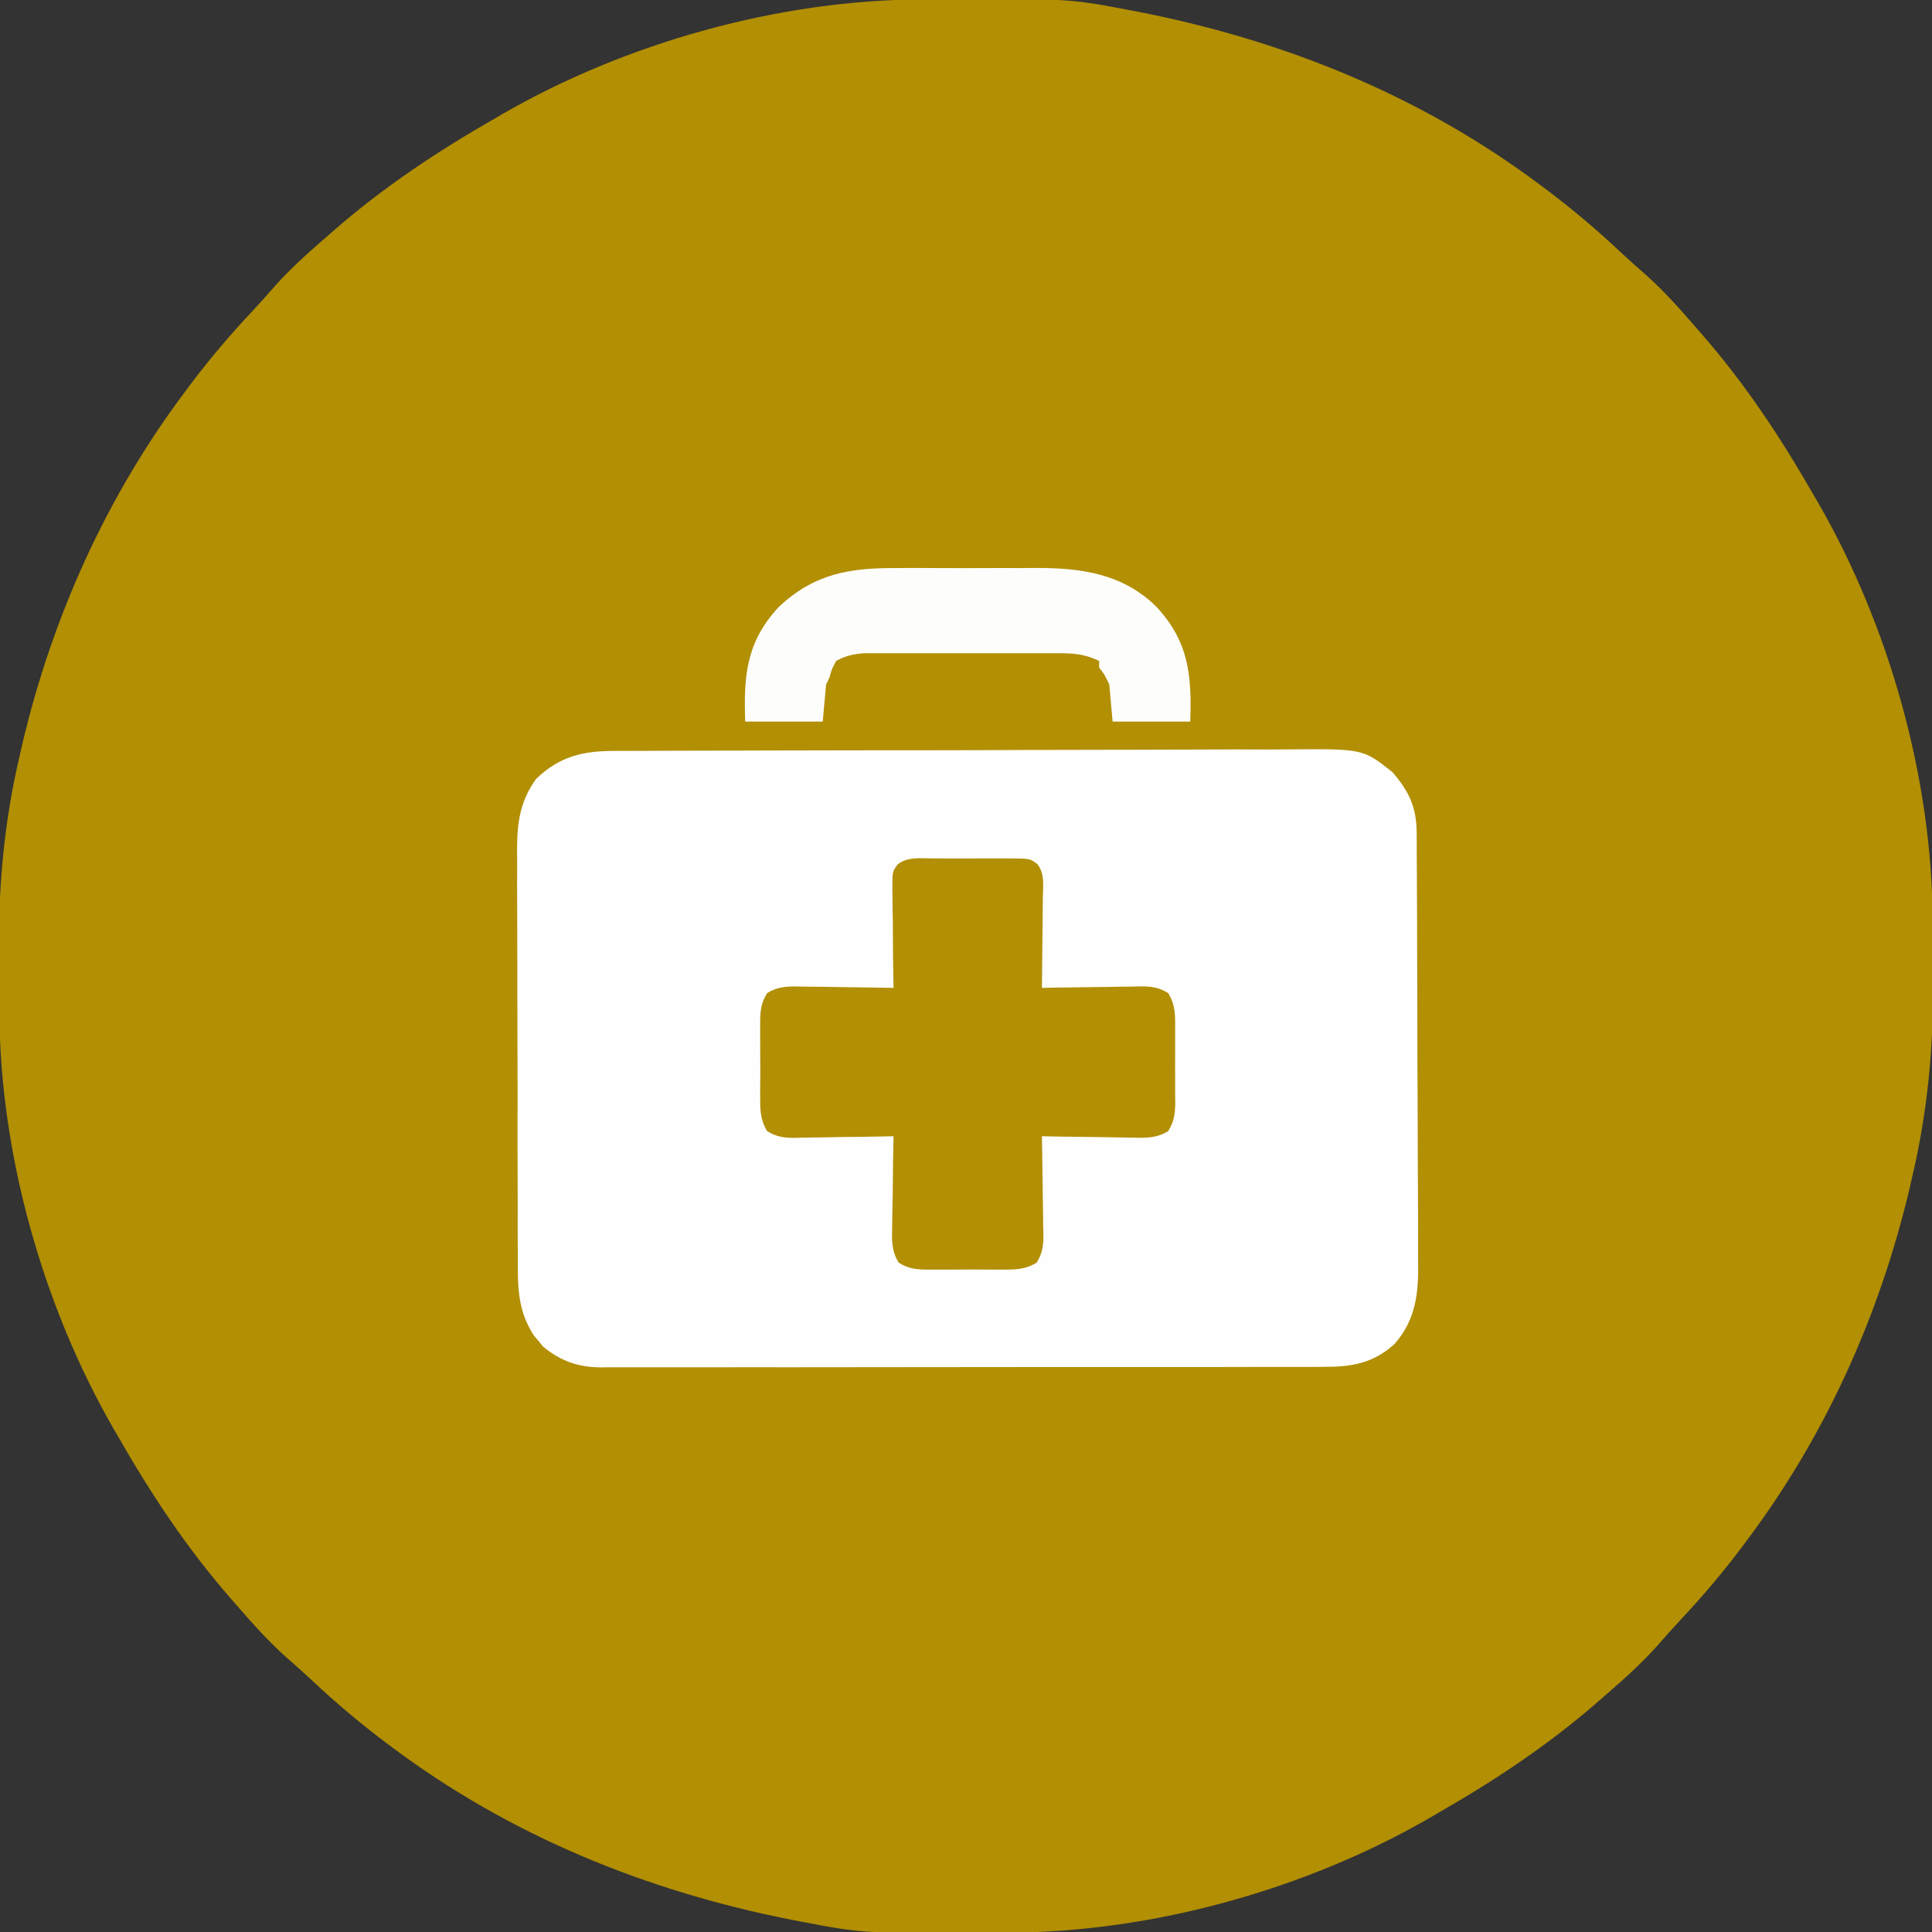
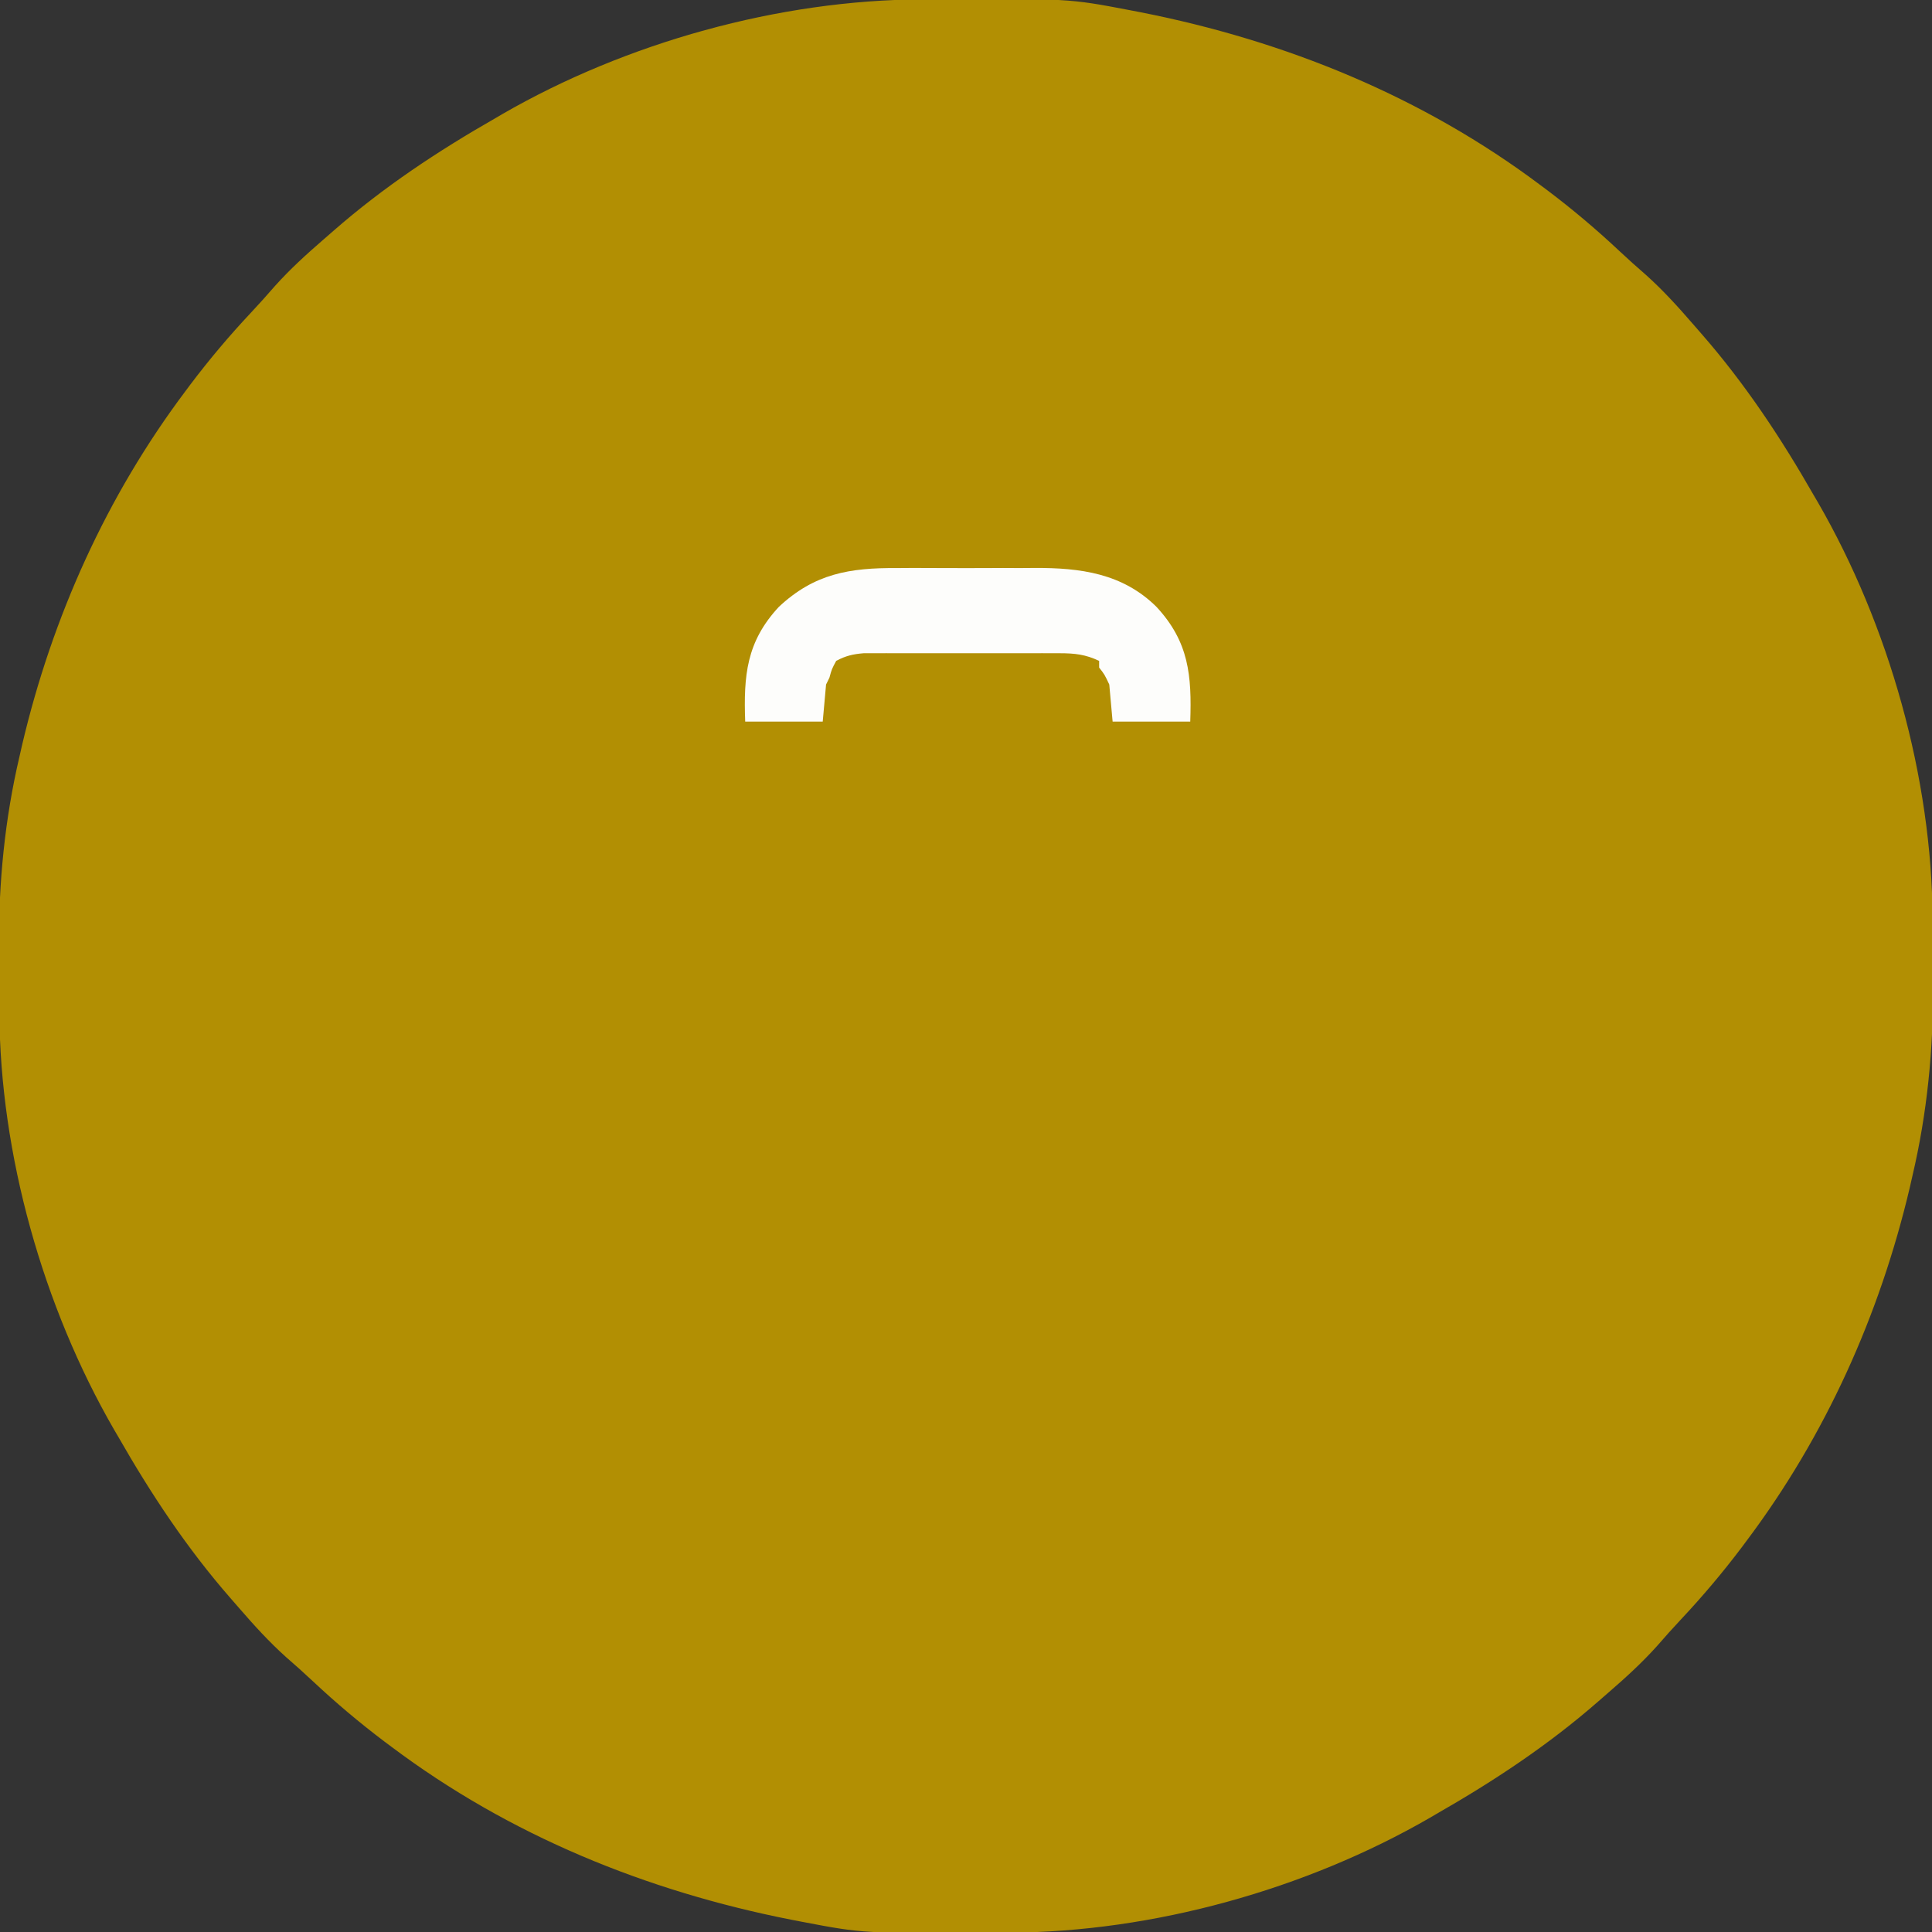
<svg xmlns="http://www.w3.org/2000/svg" width="70px" height="70px" viewBox="0 0 70 70" version="1.1">
  <rect x="0" y="0" width="70" height="70" fill="#333333" stroke="none" />
  <g id="surface1">
    <path style=" stroke:none;fill-rule:nonzero;fill:rgb(69.804%,56.078%,1.176%);fill-opacity:1;" d="M 33.41 -0.023 C 33.527 -0.027 33.645 -0.027 33.766 -0.027 C 38.715 -0.055 38.715 -0.055 40.926 0.367 C 41.059 0.391 41.191 0.418 41.332 0.445 C 46.578 1.48 51.539 3.496 55.828 6.719 C 55.906 6.777 55.98 6.832 56.059 6.891 C 56.969 7.578 57.832 8.305 58.664 9.086 C 58.984 9.387 59.309 9.676 59.641 9.965 C 60.25 10.512 60.789 11.105 61.328 11.727 C 61.43 11.844 61.531 11.961 61.637 12.082 C 63.223 13.895 64.531 15.871 65.723 17.957 C 65.77 18.035 65.816 18.117 65.863 18.195 C 68.441 22.656 70 28.176 70.023 33.332 C 70.027 33.457 70.027 33.582 70.027 33.707 C 70.027 33.973 70.027 34.234 70.031 34.496 C 70.031 34.887 70.035 35.277 70.039 35.668 C 70.051 38.016 69.828 40.324 69.289 42.613 C 69.258 42.75 69.227 42.887 69.195 43.027 C 68.105 47.652 66.137 52.027 63.281 55.828 C 63.223 55.906 63.168 55.98 63.109 56.059 C 62.422 56.969 61.695 57.832 60.914 58.664 C 60.613 58.984 60.324 59.309 60.035 59.641 C 59.488 60.25 58.895 60.789 58.273 61.328 C 58.156 61.43 58.039 61.531 57.918 61.637 C 56.105 63.223 54.129 64.531 52.043 65.723 C 51.965 65.77 51.883 65.816 51.805 65.863 C 47.312 68.457 41.781 70 36.59 70.023 C 36.473 70.027 36.355 70.027 36.234 70.027 C 31.285 70.055 31.285 70.055 29.074 69.633 C 28.941 69.609 28.809 69.582 28.668 69.555 C 23.422 68.52 18.461 66.504 14.172 63.281 C 14.094 63.223 14.02 63.168 13.941 63.109 C 13.031 62.422 12.168 61.695 11.336 60.914 C 11.016 60.613 10.691 60.324 10.359 60.035 C 9.75 59.488 9.211 58.895 8.672 58.273 C 8.57 58.156 8.469 58.039 8.363 57.918 C 6.777 56.105 5.469 54.129 4.277 52.043 C 4.23 51.965 4.184 51.883 4.137 51.805 C 1.559 47.344 0 41.824 -0.023 36.668 C -0.027 36.543 -0.027 36.418 -0.027 36.293 C -0.027 36.027 -0.027 35.766 -0.031 35.504 C -0.031 35.113 -0.035 34.723 -0.039 34.332 C -0.051 31.984 0.172 29.676 0.711 27.387 C 0.742 27.25 0.773 27.113 0.805 26.973 C 1.895 22.348 3.863 17.973 6.719 14.172 C 6.777 14.094 6.832 14.02 6.891 13.941 C 7.578 13.031 8.305 12.168 9.086 11.336 C 9.387 11.016 9.676 10.691 9.965 10.359 C 10.512 9.75 11.105 9.211 11.727 8.672 C 11.844 8.57 11.961 8.469 12.082 8.363 C 13.895 6.777 15.871 5.469 17.957 4.277 C 18.035 4.23 18.117 4.184 18.195 4.137 C 22.688 1.543 28.219 0 33.41 -0.023 Z M 33.41 -0.023 " />
-     <path style=" stroke:none;fill-rule:nonzero;fill:rgb(99.608%,99.608%,99.608%);fill-opacity:1;" d="M 22.27 27.207 C 22.383 27.207 22.496 27.207 22.613 27.207 C 22.992 27.203 23.371 27.203 23.75 27.203 C 24.023 27.203 24.297 27.199 24.566 27.199 C 25.309 27.195 26.047 27.195 26.785 27.195 C 27.246 27.191 27.707 27.191 28.172 27.191 C 29.453 27.188 30.734 27.184 32.012 27.184 C 32.094 27.184 32.176 27.184 32.262 27.184 C 32.387 27.184 32.387 27.184 32.512 27.184 C 32.676 27.184 32.844 27.184 33.008 27.184 C 33.094 27.184 33.176 27.184 33.258 27.184 C 34.594 27.184 35.93 27.18 37.266 27.172 C 38.641 27.168 40.012 27.164 41.387 27.164 C 42.156 27.164 42.926 27.16 43.695 27.156 C 44.422 27.152 45.148 27.152 45.871 27.156 C 46.137 27.156 46.402 27.156 46.668 27.152 C 49.383 27.129 49.383 27.129 50.453 27.977 C 51.043 28.66 51.324 29.246 51.328 30.156 C 51.328 30.305 51.328 30.453 51.332 30.605 C 51.332 30.77 51.332 30.938 51.332 31.102 C 51.332 31.273 51.336 31.449 51.336 31.621 C 51.34 32.195 51.34 32.766 51.344 33.336 C 51.344 33.531 51.344 33.73 51.344 33.926 C 51.348 34.746 51.348 35.566 51.352 36.387 C 51.352 37.559 51.355 38.73 51.363 39.902 C 51.367 40.727 51.371 41.555 51.371 42.379 C 51.371 42.871 51.375 43.363 51.379 43.855 C 51.383 44.32 51.383 44.785 51.379 45.25 C 51.379 45.418 51.383 45.586 51.383 45.758 C 51.398 46.879 51.289 47.824 50.527 48.695 C 49.742 49.406 48.949 49.531 47.941 49.523 C 47.77 49.523 47.77 49.523 47.594 49.527 C 47.207 49.527 46.824 49.527 46.438 49.527 C 46.16 49.527 45.883 49.527 45.609 49.527 C 44.859 49.531 44.105 49.531 43.355 49.531 C 42.73 49.531 42.105 49.531 41.477 49.531 C 39.914 49.531 38.352 49.531 36.789 49.531 C 35.434 49.531 34.078 49.531 32.719 49.535 C 31.328 49.535 29.934 49.539 28.539 49.539 C 27.758 49.535 26.977 49.539 26.195 49.539 C 25.457 49.543 24.723 49.539 23.988 49.539 C 23.719 49.539 23.449 49.539 23.18 49.539 C 22.809 49.543 22.441 49.539 22.074 49.539 C 21.965 49.539 21.859 49.539 21.75 49.543 C 20.934 49.531 20.301 49.312 19.668 48.781 C 19.617 48.719 19.562 48.652 19.508 48.582 C 19.426 48.484 19.426 48.484 19.34 48.387 C 18.75 47.461 18.758 46.637 18.762 45.562 C 18.762 45.387 18.762 45.215 18.758 45.039 C 18.758 44.57 18.754 44.102 18.758 43.629 C 18.758 43.234 18.754 42.844 18.754 42.449 C 18.75 41.52 18.75 40.59 18.754 39.66 C 18.754 38.703 18.75 37.746 18.746 36.789 C 18.742 35.965 18.742 35.145 18.742 34.32 C 18.742 33.828 18.742 33.34 18.738 32.848 C 18.734 32.387 18.734 31.922 18.738 31.461 C 18.738 31.215 18.734 30.965 18.734 30.715 C 18.742 29.762 18.855 29.008 19.426 28.219 C 20.277 27.402 21.117 27.207 22.27 27.207 Z M 22.27 27.207 " />
-     <path style=" stroke:none;fill-rule:nonzero;fill:rgb(69.804%,56.078%,1.569%);fill-opacity:1;" d="M 33.777 31.102 C 33.879 31.102 33.98 31.102 34.086 31.102 C 34.301 31.102 34.516 31.102 34.73 31.105 C 35.059 31.105 35.391 31.105 35.719 31.102 C 35.926 31.102 36.137 31.102 36.344 31.102 C 36.441 31.102 36.539 31.102 36.641 31.102 C 37.328 31.109 37.328 31.109 37.59 31.312 C 37.855 31.66 37.793 32.07 37.785 32.488 C 37.785 32.582 37.785 32.68 37.781 32.777 C 37.781 33.078 37.777 33.379 37.773 33.68 C 37.77 33.883 37.77 34.086 37.766 34.293 C 37.762 34.793 37.758 35.293 37.75 35.793 C 37.875 35.793 38.004 35.789 38.133 35.785 C 38.605 35.777 39.078 35.773 39.547 35.766 C 39.754 35.766 39.957 35.762 40.16 35.758 C 40.453 35.75 40.746 35.75 41.043 35.746 C 41.133 35.742 41.223 35.742 41.316 35.738 C 41.719 35.738 41.98 35.77 42.324 35.98 C 42.586 36.402 42.582 36.793 42.578 37.273 C 42.578 37.418 42.578 37.418 42.578 37.566 C 42.578 37.77 42.578 37.969 42.578 38.172 C 42.574 38.48 42.578 38.789 42.578 39.098 C 42.578 39.293 42.578 39.492 42.578 39.688 C 42.578 39.781 42.578 39.871 42.582 39.969 C 42.574 40.367 42.539 40.641 42.324 40.984 C 41.902 41.242 41.52 41.23 41.043 41.219 C 40.945 41.215 40.852 41.215 40.758 41.215 C 40.457 41.211 40.156 41.207 39.855 41.199 C 39.652 41.199 39.449 41.195 39.246 41.191 C 38.746 41.188 38.246 41.18 37.75 41.168 C 37.754 41.359 37.754 41.359 37.758 41.555 C 37.766 42.027 37.77 42.496 37.777 42.969 C 37.777 43.172 37.781 43.379 37.785 43.582 C 37.793 43.875 37.793 44.168 37.797 44.461 C 37.801 44.555 37.801 44.645 37.805 44.738 C 37.805 45.137 37.773 45.402 37.562 45.746 C 37.141 46.008 36.75 46.004 36.266 46 C 36.125 46 36.125 46 35.977 46 C 35.773 46 35.574 46 35.371 45.996 C 35.062 45.996 34.754 45.996 34.445 46 C 34.246 46 34.051 46 33.855 46 C 33.715 46 33.715 46 33.574 46 C 33.176 45.996 32.902 45.961 32.559 45.746 C 32.301 45.324 32.312 44.941 32.324 44.461 C 32.328 44.367 32.328 44.273 32.328 44.176 C 32.332 43.875 32.336 43.578 32.344 43.277 C 32.344 43.074 32.348 42.867 32.352 42.664 C 32.355 42.168 32.363 41.668 32.375 41.168 C 32.184 41.172 32.184 41.172 31.988 41.176 C 31.516 41.188 31.047 41.191 30.574 41.195 C 30.371 41.199 30.164 41.203 29.961 41.207 C 29.668 41.211 29.375 41.215 29.082 41.219 C 28.988 41.219 28.898 41.223 28.805 41.227 C 28.406 41.227 28.141 41.195 27.797 40.984 C 27.535 40.559 27.539 40.172 27.543 39.688 C 27.543 39.594 27.543 39.496 27.543 39.398 C 27.543 39.195 27.543 38.992 27.547 38.793 C 27.547 38.484 27.547 38.176 27.543 37.863 C 27.543 37.668 27.543 37.473 27.543 37.273 C 27.543 37.184 27.543 37.09 27.543 36.996 C 27.547 36.594 27.582 36.324 27.797 35.98 C 28.219 35.719 28.602 35.734 29.082 35.746 C 29.223 35.746 29.223 35.746 29.367 35.75 C 29.668 35.75 29.965 35.758 30.266 35.762 C 30.469 35.766 30.672 35.77 30.879 35.77 C 31.375 35.777 31.875 35.785 32.375 35.793 C 32.371 35.668 32.371 35.539 32.367 35.406 C 32.359 34.934 32.355 34.461 32.352 33.988 C 32.352 33.781 32.348 33.578 32.348 33.371 C 32.34 33.078 32.34 32.785 32.336 32.488 C 32.336 32.398 32.332 32.305 32.332 32.211 C 32.332 31.574 32.332 31.574 32.531 31.312 C 32.895 31.035 33.34 31.102 33.777 31.102 Z M 33.777 31.102 " />
    <path style=" stroke:none;fill-rule:nonzero;fill:rgb(99.216%,99.216%,98.431%);fill-opacity:1;" d="M 32.5 20.582 C 32.691 20.582 32.879 20.578 33.07 20.578 C 33.465 20.578 33.855 20.578 34.25 20.582 C 34.754 20.586 35.254 20.582 35.754 20.582 C 36.145 20.578 36.535 20.578 36.926 20.582 C 37.109 20.582 37.293 20.582 37.477 20.578 C 39.141 20.57 40.672 20.77 41.902 21.988 C 43.082 23.262 43.18 24.48 43.125 26.145 C 42.195 26.145 41.27 26.145 40.312 26.145 C 40.273 25.699 40.234 25.258 40.191 24.801 C 40.02 24.438 40.02 24.438 39.824 24.188 C 39.824 24.109 39.824 24.027 39.824 23.945 C 39.332 23.711 38.938 23.668 38.391 23.668 C 38.312 23.668 38.23 23.668 38.148 23.668 C 37.887 23.664 37.621 23.668 37.359 23.668 C 37.176 23.668 36.992 23.668 36.809 23.668 C 36.422 23.668 36.039 23.668 35.652 23.668 C 35.16 23.668 34.668 23.668 34.176 23.668 C 33.797 23.668 33.418 23.668 33.035 23.668 C 32.855 23.668 32.672 23.668 32.492 23.668 C 32.238 23.664 31.984 23.668 31.73 23.668 C 31.512 23.668 31.512 23.668 31.293 23.668 C 30.906 23.699 30.637 23.762 30.297 23.945 C 30.137 24.242 30.137 24.242 30.051 24.555 C 30.012 24.637 29.973 24.715 29.93 24.801 C 29.891 25.242 29.848 25.688 29.809 26.145 C 28.879 26.145 27.953 26.145 27 26.145 C 26.941 24.484 27.039 23.258 28.219 21.988 C 29.508 20.781 30.785 20.57 32.5 20.582 Z M 32.5 20.582 " />
  </g>
</svg>